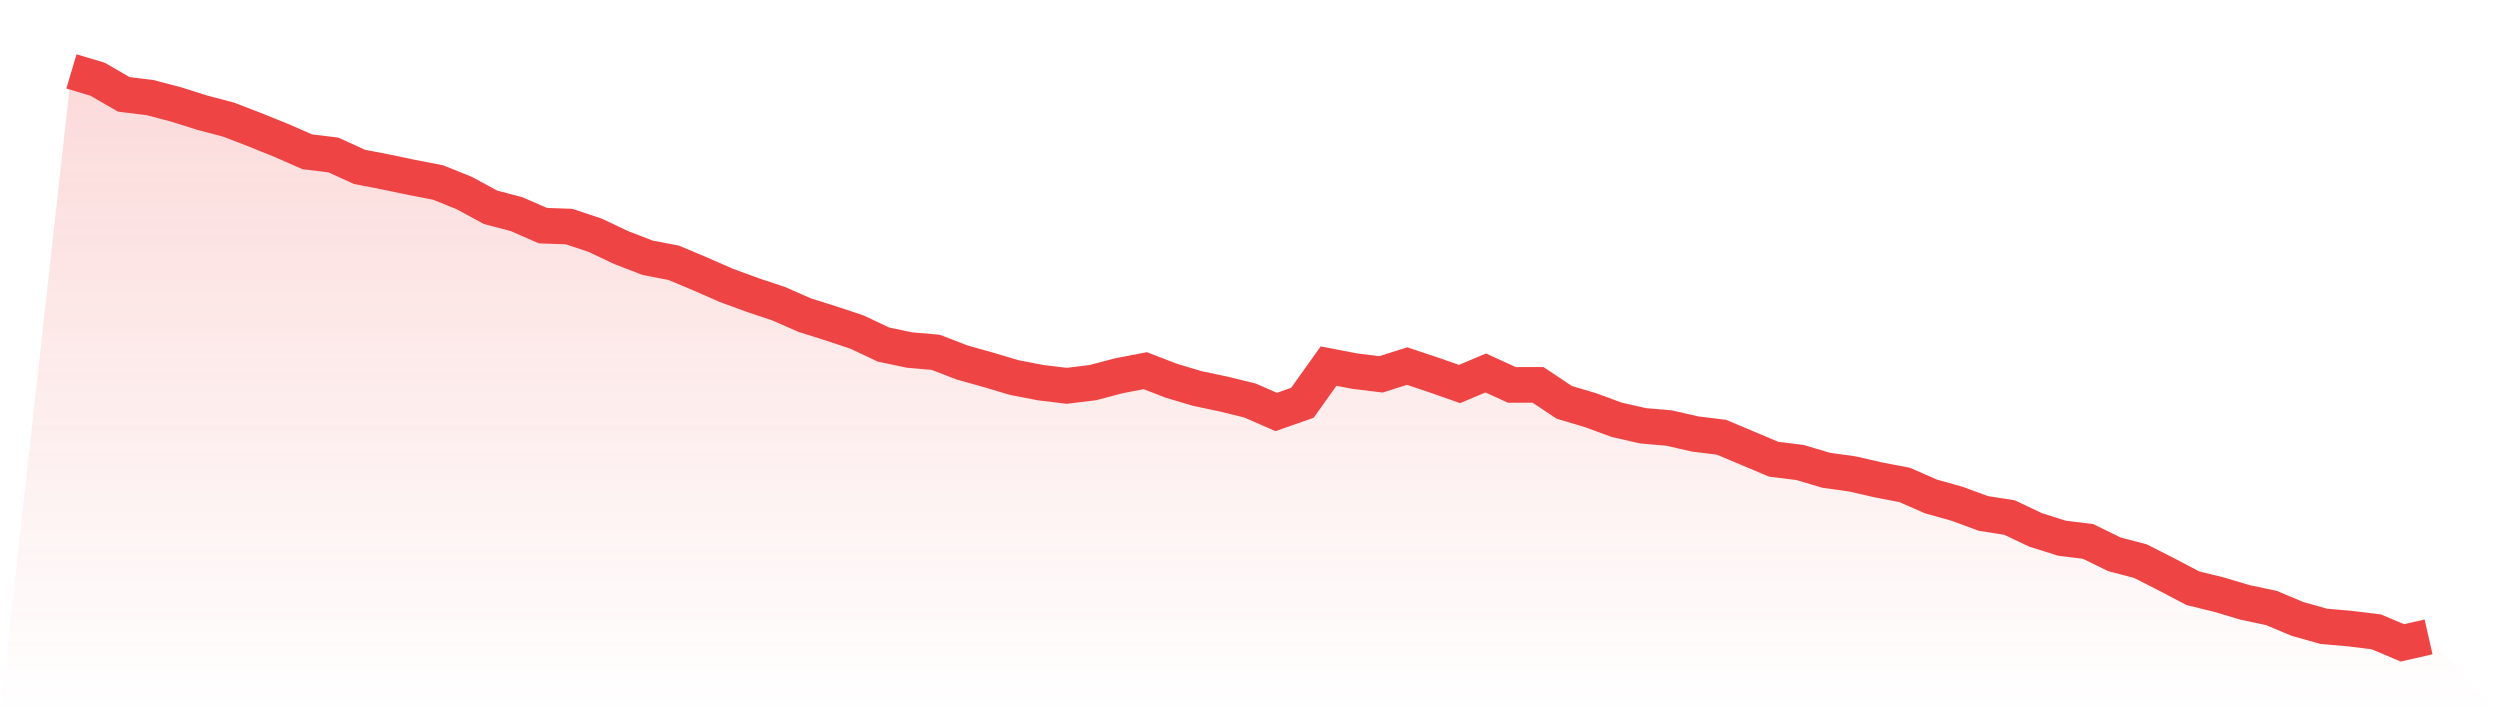
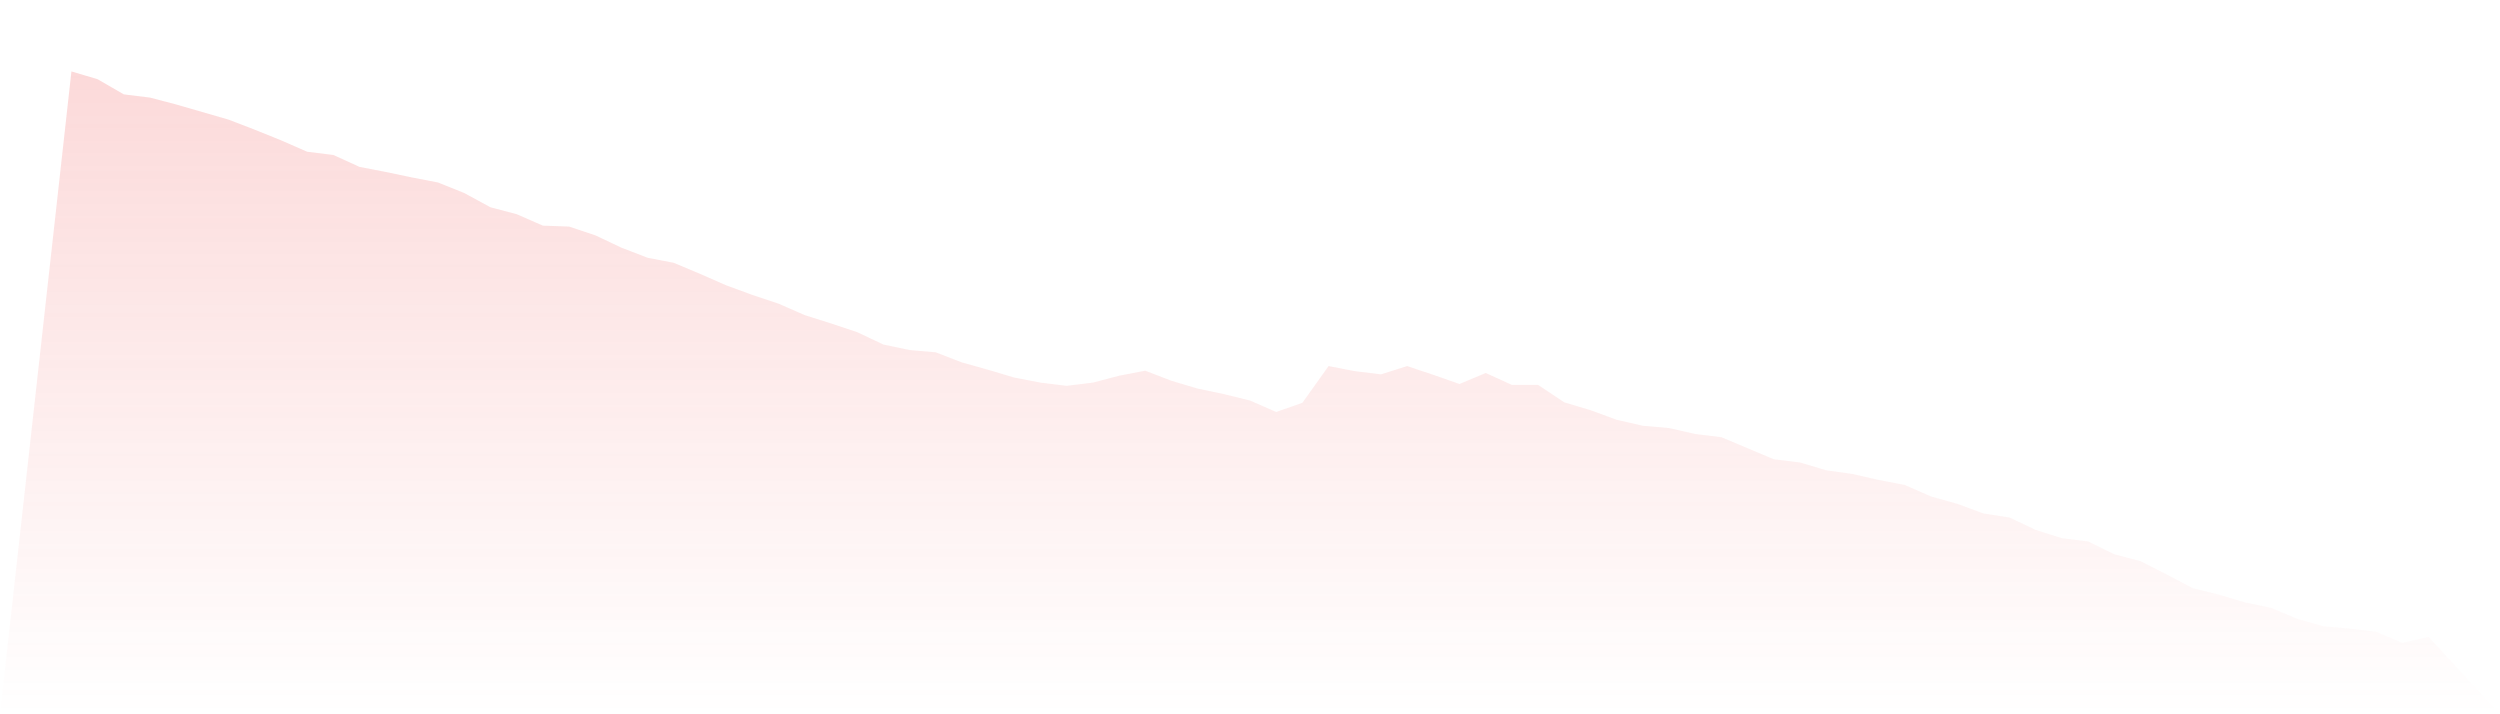
<svg xmlns="http://www.w3.org/2000/svg" viewBox="0 0 140 40">
  <defs>
    <linearGradient id="gradient" x1="0" x2="0" y1="0" y2="1">
      <stop offset="0%" stop-color="#ef4444" stop-opacity="0.2" />
      <stop offset="100%" stop-color="#ef4444" stop-opacity="0" />
    </linearGradient>
  </defs>
-   <path d="M4,4 L4,4 L5.467,4.437 L6.933,5.285 L8.4,5.465 L9.867,5.851 L11.333,6.313 L12.8,6.699 L14.267,7.264 L15.733,7.855 L17.2,8.498 L18.667,8.678 L20.133,9.346 L21.6,9.629 L23.067,9.937 L24.533,10.22 L26,10.811 L27.467,11.608 L28.933,11.994 L30.4,12.636 L31.867,12.688 L33.333,13.176 L34.8,13.87 L36.267,14.435 L37.733,14.718 L39.2,15.335 L40.667,15.978 L42.133,16.517 L43.6,17.006 L45.067,17.648 L46.533,18.111 L48,18.599 L49.467,19.293 L50.933,19.602 L52.4,19.73 L53.867,20.296 L55.333,20.707 L56.8,21.144 L58.267,21.427 L59.733,21.606 L61.2,21.427 L62.667,21.041 L64.133,20.758 L65.6,21.324 L67.067,21.761 L68.533,22.069 L70,22.429 L71.467,23.071 L72.933,22.557 L74.4,20.501 L75.867,20.784 L77.333,20.964 L78.8,20.501 L80.267,20.99 L81.733,21.504 L83.2,20.887 L84.667,21.555 L86.133,21.555 L87.6,22.532 L89.067,22.969 L90.533,23.508 L92,23.843 L93.467,23.971 L94.933,24.305 L96.4,24.485 L97.867,25.102 L99.333,25.719 L100.8,25.899 L102.267,26.336 L103.733,26.541 L105.2,26.876 L106.667,27.158 L108.133,27.801 L109.6,28.212 L111.067,28.752 L112.533,28.983 L114,29.677 L115.467,30.14 L116.933,30.32 L118.4,31.039 L119.867,31.425 L121.333,32.17 L122.8,32.941 L124.267,33.301 L125.733,33.738 L127.2,34.047 L128.667,34.663 L130.133,35.075 L131.6,35.203 L133.067,35.383 L134.533,36 L136,35.666 L140,40 L0,40 z" fill="url(#gradient)" />
-   <path d="M4,4 L4,4 L5.467,4.437 L6.933,5.285 L8.4,5.465 L9.867,5.851 L11.333,6.313 L12.8,6.699 L14.267,7.264 L15.733,7.855 L17.2,8.498 L18.667,8.678 L20.133,9.346 L21.6,9.629 L23.067,9.937 L24.533,10.22 L26,10.811 L27.467,11.608 L28.933,11.994 L30.4,12.636 L31.867,12.688 L33.333,13.176 L34.8,13.87 L36.267,14.435 L37.733,14.718 L39.2,15.335 L40.667,15.978 L42.133,16.517 L43.6,17.006 L45.067,17.648 L46.533,18.111 L48,18.599 L49.467,19.293 L50.933,19.602 L52.4,19.73 L53.867,20.296 L55.333,20.707 L56.8,21.144 L58.267,21.427 L59.733,21.606 L61.2,21.427 L62.667,21.041 L64.133,20.758 L65.6,21.324 L67.067,21.761 L68.533,22.069 L70,22.429 L71.467,23.071 L72.933,22.557 L74.4,20.501 L75.867,20.784 L77.333,20.964 L78.8,20.501 L80.267,20.99 L81.733,21.504 L83.2,20.887 L84.667,21.555 L86.133,21.555 L87.6,22.532 L89.067,22.969 L90.533,23.508 L92,23.843 L93.467,23.971 L94.933,24.305 L96.4,24.485 L97.867,25.102 L99.333,25.719 L100.8,25.899 L102.267,26.336 L103.733,26.541 L105.2,26.876 L106.667,27.158 L108.133,27.801 L109.6,28.212 L111.067,28.752 L112.533,28.983 L114,29.677 L115.467,30.14 L116.933,30.32 L118.4,31.039 L119.867,31.425 L121.333,32.17 L122.8,32.941 L124.267,33.301 L125.733,33.738 L127.2,34.047 L128.667,34.663 L130.133,35.075 L131.6,35.203 L133.067,35.383 L134.533,36 L136,35.666" fill="none" stroke="#ef4444" stroke-width="2" />
+   <path d="M4,4 L4,4 L5.467,4.437 L6.933,5.285 L8.4,5.465 L9.867,5.851 L12.8,6.699 L14.267,7.264 L15.733,7.855 L17.2,8.498 L18.667,8.678 L20.133,9.346 L21.6,9.629 L23.067,9.937 L24.533,10.22 L26,10.811 L27.467,11.608 L28.933,11.994 L30.4,12.636 L31.867,12.688 L33.333,13.176 L34.8,13.87 L36.267,14.435 L37.733,14.718 L39.2,15.335 L40.667,15.978 L42.133,16.517 L43.6,17.006 L45.067,17.648 L46.533,18.111 L48,18.599 L49.467,19.293 L50.933,19.602 L52.4,19.73 L53.867,20.296 L55.333,20.707 L56.8,21.144 L58.267,21.427 L59.733,21.606 L61.2,21.427 L62.667,21.041 L64.133,20.758 L65.6,21.324 L67.067,21.761 L68.533,22.069 L70,22.429 L71.467,23.071 L72.933,22.557 L74.4,20.501 L75.867,20.784 L77.333,20.964 L78.8,20.501 L80.267,20.99 L81.733,21.504 L83.2,20.887 L84.667,21.555 L86.133,21.555 L87.6,22.532 L89.067,22.969 L90.533,23.508 L92,23.843 L93.467,23.971 L94.933,24.305 L96.4,24.485 L97.867,25.102 L99.333,25.719 L100.8,25.899 L102.267,26.336 L103.733,26.541 L105.2,26.876 L106.667,27.158 L108.133,27.801 L109.6,28.212 L111.067,28.752 L112.533,28.983 L114,29.677 L115.467,30.14 L116.933,30.32 L118.4,31.039 L119.867,31.425 L121.333,32.17 L122.8,32.941 L124.267,33.301 L125.733,33.738 L127.2,34.047 L128.667,34.663 L130.133,35.075 L131.6,35.203 L133.067,35.383 L134.533,36 L136,35.666 L140,40 L0,40 z" fill="url(#gradient)" />
</svg>